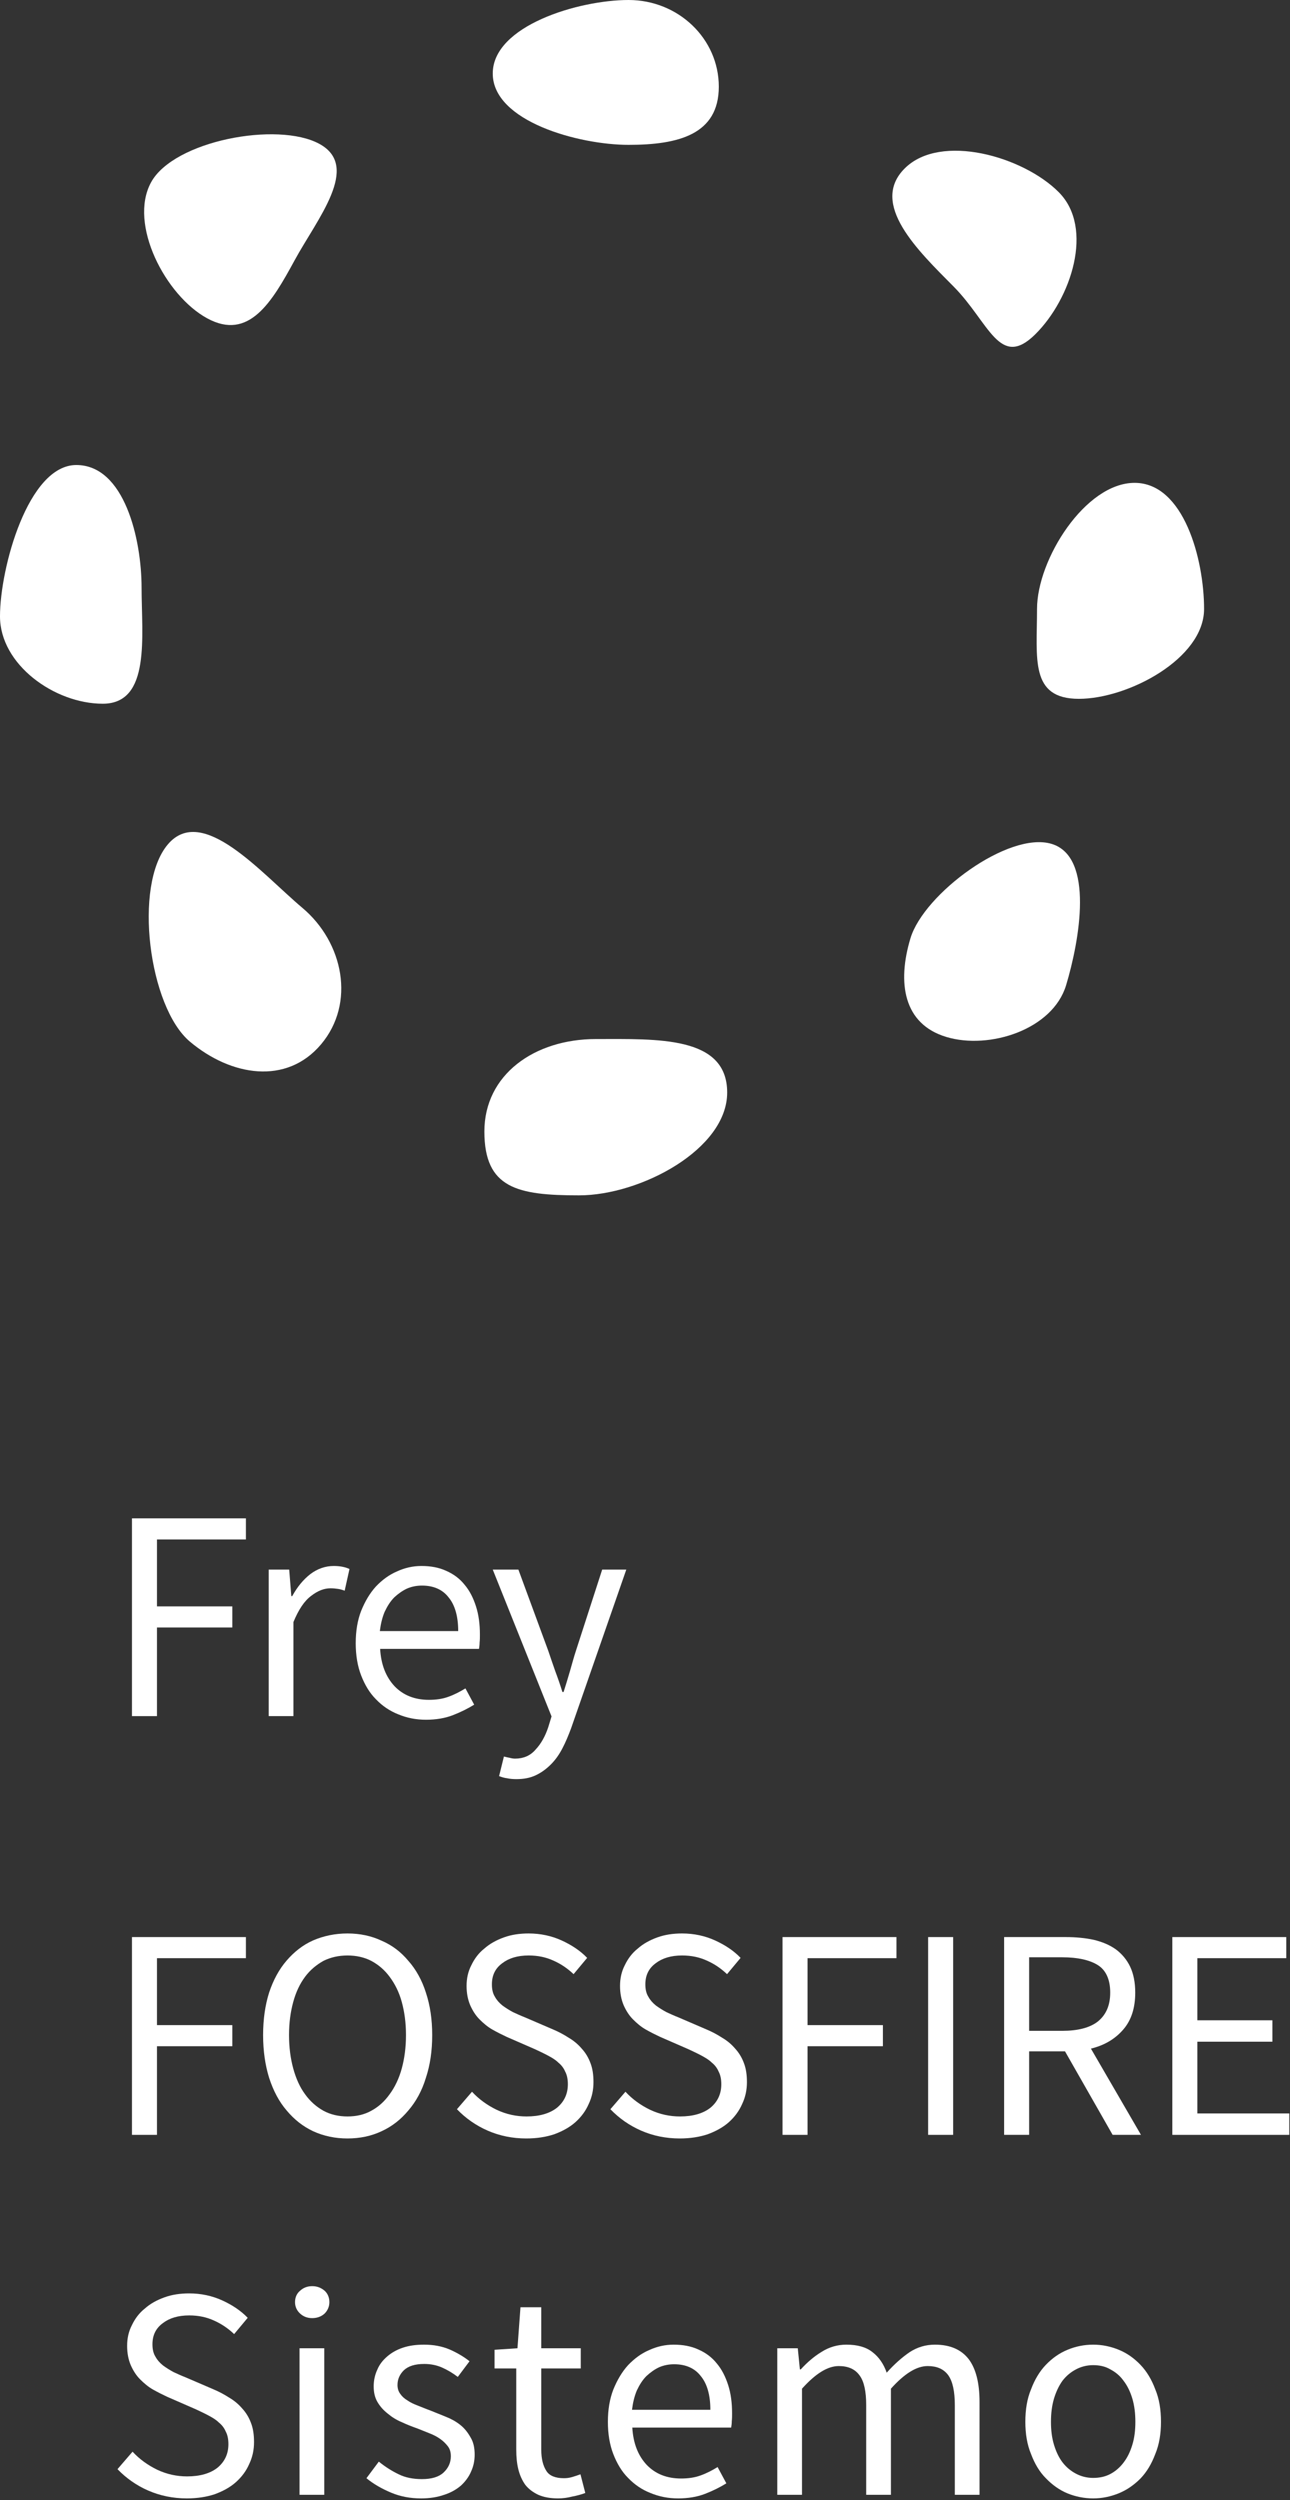
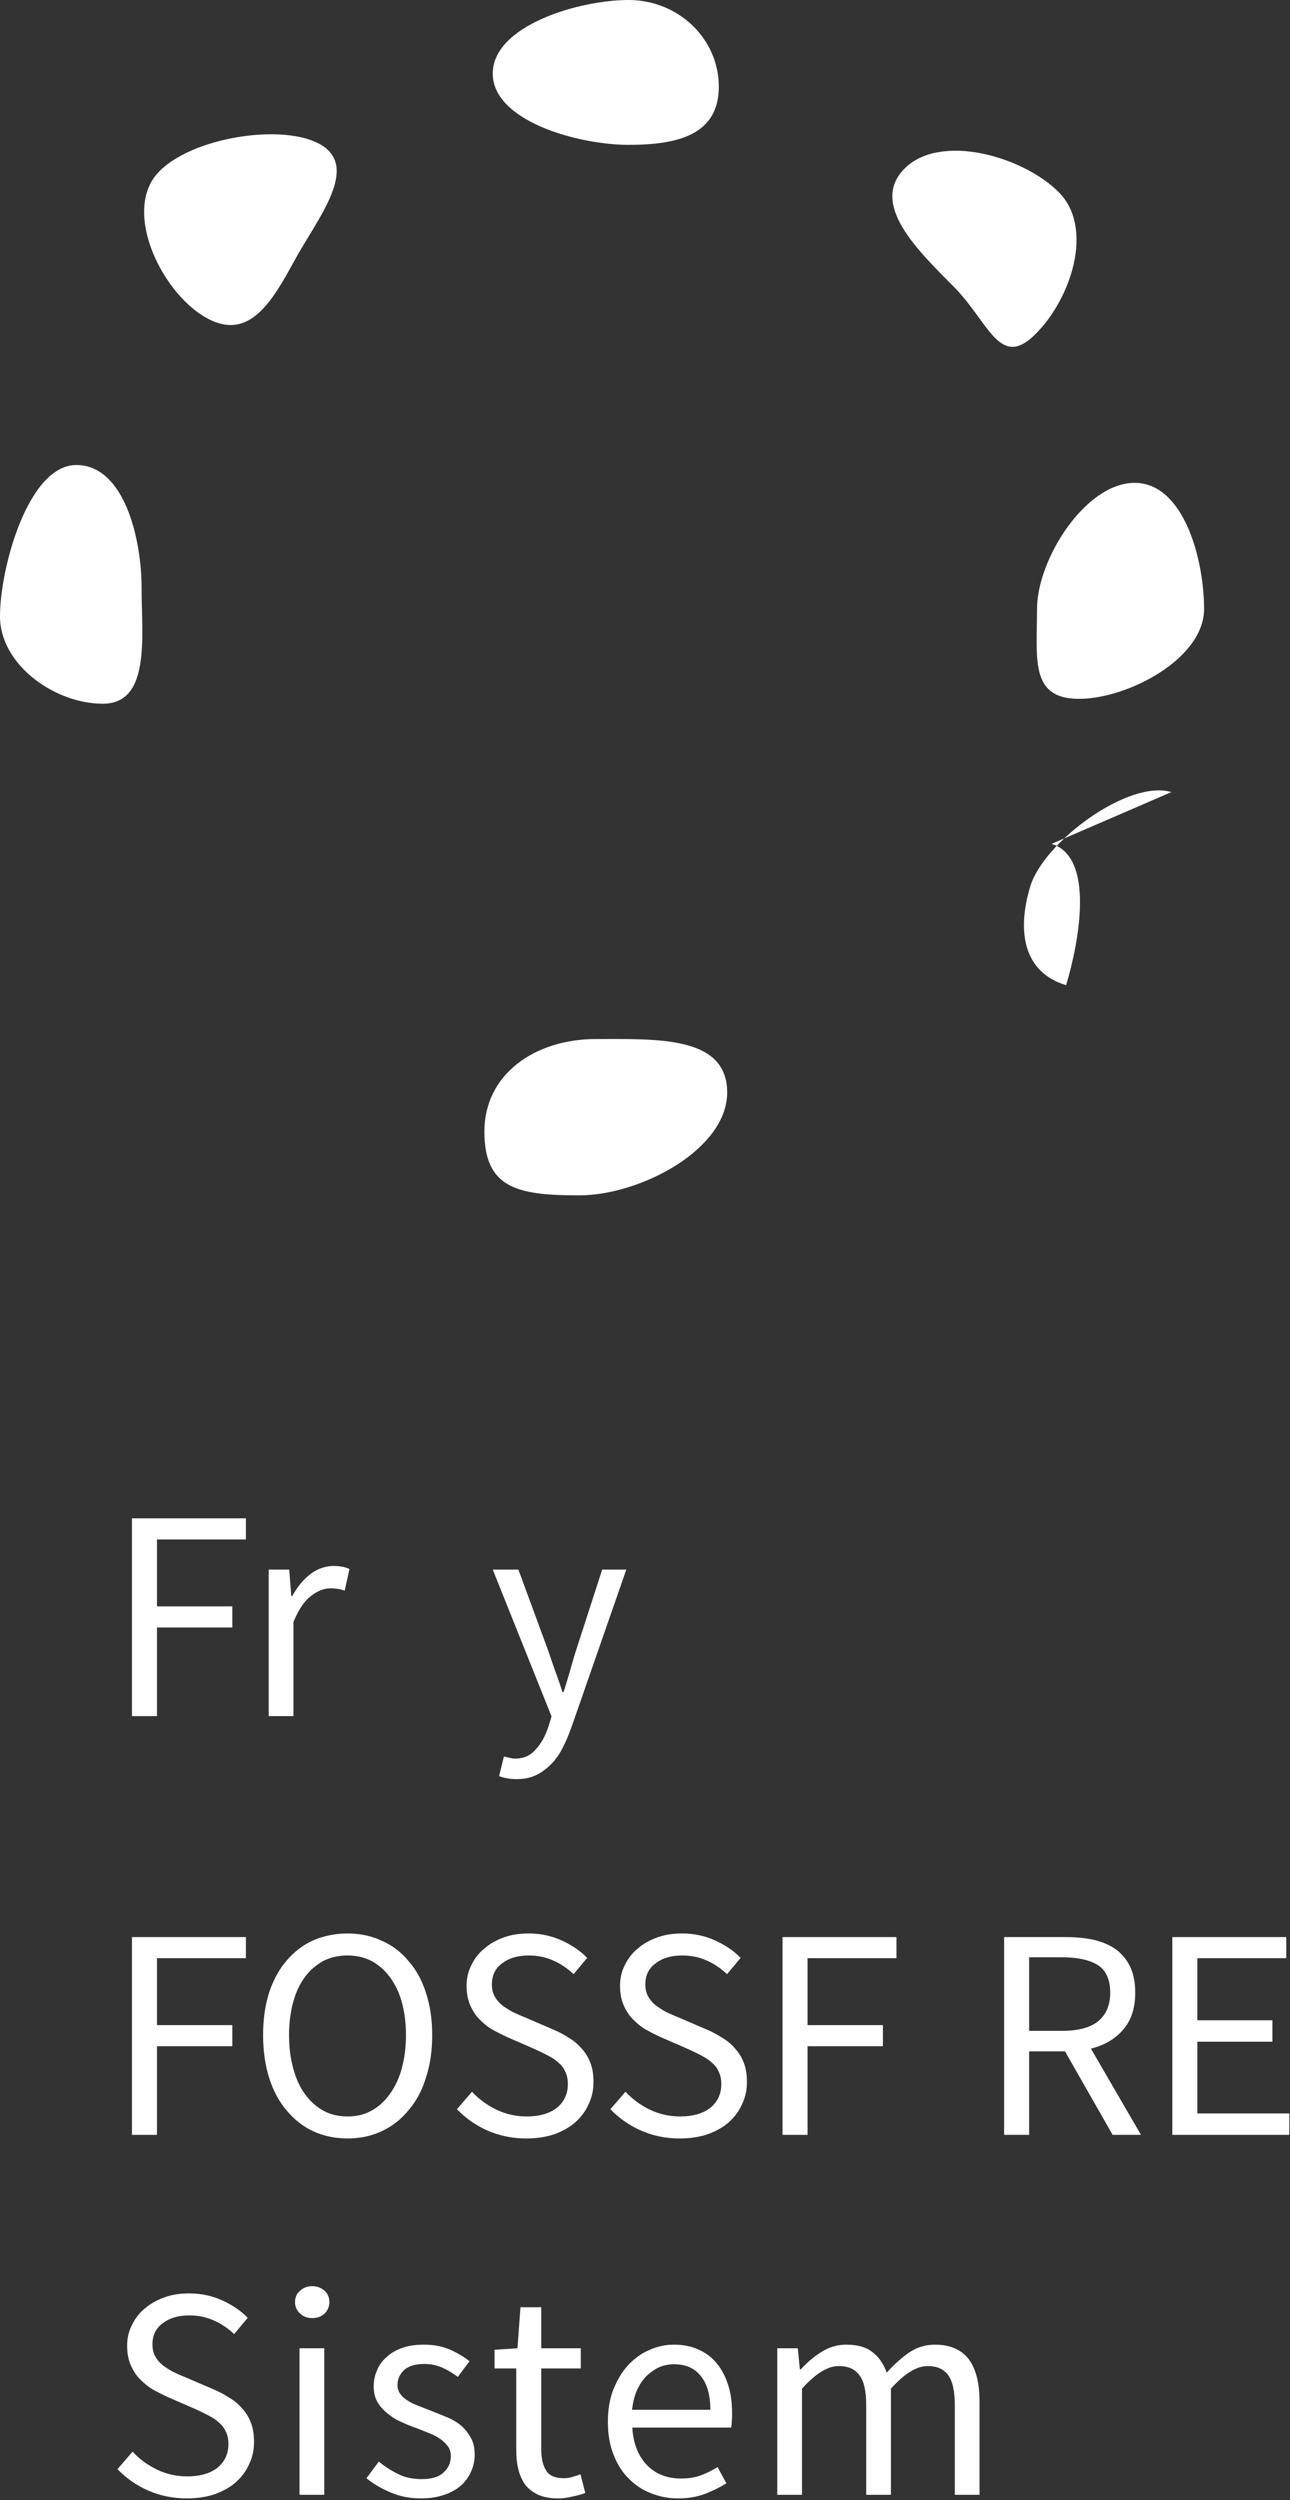
<svg xmlns="http://www.w3.org/2000/svg" width="100%" height="100%" viewBox="0 0 642 1244" version="1.1" xml:space="preserve" style="fill-rule:evenodd;clip-rule:evenodd;stroke-linejoin:round;stroke-miterlimit:2;">
  <rect x="0" y="0" width="642" height="1244" fill="#333333" stroke="none" />
  <path d="M599.238,303.021c0,24.688 -37.8,44.7 -62.304,44.7c-24.508,0 -20.833,-20.012 -20.833,-44.7c-0,-24.687 24.05,-62.766 48.554,-62.766c24.504,-0 34.583,38.079 34.583,62.766" style="fill:#fff;fill-rule:nonzero;" />
-   <path d="M523.344,419.896c21.392,6.441 13.9,48.162 7.233,70.304c-6.666,22.137 -38.22,32.208 -59.612,25.767c-21.392,-6.442 -24.521,-26.963 -17.854,-49.1c6.667,-22.138 48.841,-53.413 70.233,-46.971" style="fill:#fff;fill-rule:nonzero;" />
+   <path d="M523.344,419.896c21.392,6.441 13.9,48.162 7.233,70.304c-21.392,-6.442 -24.521,-26.963 -17.854,-49.1c6.667,-22.138 48.841,-53.413 70.233,-46.971" style="fill:#fff;fill-rule:nonzero;" />
  <path d="M361.897,543.615c-0,28.258 -43.084,51.166 -73.738,51.166c-30.658,0 -47.096,-3.516 -47.096,-31.779c0,-28.258 24.854,-45.996 55.509,-45.996c30.658,0 65.325,-1.65 65.325,26.609" style="fill:#fff;fill-rule:nonzero;" />
-   <path d="M94.495,518.277c-20.437,-17.204 -28.225,-77.629 -11.02,-98.062c17.204,-20.438 46.591,14.329 67.029,31.533c20.437,17.204 26.5,47.425 9.296,67.862c-17.205,20.434 -44.867,15.871 -65.305,-1.333" style="fill:#fff;fill-rule:nonzero;" />
  <path d="M70.462,292.416c0,24.004 4.696,57.741 -19.308,57.741c-24.008,0 -51.154,-19.462 -51.154,-43.466c-0,-24.009 13.971,-75.309 37.975,-75.309c24.008,0 32.487,37.03 32.487,61.034" style="fill:#fff;fill-rule:nonzero;" />
  <path d="M526.951,95.662c17.684,17.829 6.142,52.963 -11.691,70.65c-17.838,17.692 -22.975,-5.887 -40.659,-23.717c-17.683,-17.829 -42.125,-41.162 -24.287,-58.854c17.833,-17.687 58.954,-5.908 76.637,11.921" style="fill:#fff;fill-rule:nonzero;" />
  <path d="M146.58,129.599c-11.291,20.771 -22.687,40.088 -43.458,28.796c-20.771,-11.296 -39.258,-46.854 -27.962,-67.629c11.291,-20.771 63.004,-30.475 83.779,-19.179c20.771,11.291 -1.067,37.241 -12.359,58.012" style="fill:#fff;fill-rule:nonzero;" />
  <path d="M357.73,43.117c-0,23.812 -20.104,28.958 -44.904,28.958c-24.804,0 -67.596,-11.679 -67.596,-35.496c-0,-23.812 42.792,-36.579 67.596,-36.579c24.8,0 44.904,19.304 44.904,43.117" style="fill:#fff;fill-rule:nonzero;" />
  <g transform="matrix(4.167,0,0,4.167,-514.145,-277.827)">
    <g transform="matrix(36,0,0,36,135.905,271.593)">
      <path d="M0.09,-0.656l0.378,0l0,0.07l-0.295,0l0,0.222l0.25,0l0,0.07l-0.25,0l0,0.294l-0.083,0l0,-0.656Z" style="fill:#fff;fill-rule:nonzero;" />
    </g>
    <g transform="matrix(36,0,0,36,152.525,271.593)">
      <path d="M0.082,-0.486l0.068,0l0.007,0.088l0.003,0c0.017,-0.031 0.037,-0.055 0.06,-0.073c0.024,-0.018 0.05,-0.027 0.078,-0.027c0.019,0 0.037,0.003 0.052,0.01l-0.016,0.072c-0.008,-0.003 -0.015,-0.005 -0.022,-0.006c-0.007,-0.001 -0.015,-0.002 -0.025,-0.002c-0.021,0 -0.042,0.008 -0.064,0.025c-0.023,0.017 -0.042,0.046 -0.059,0.087l0,0.312l-0.082,-0l0,-0.486Z" style="fill:#fff;fill-rule:nonzero;" />
    </g>
    <g transform="matrix(36,0,0,36,164.213,271.593)">
-       <path d="M0.279,0.012c-0.033,-0 -0.063,-0.006 -0.092,-0.018c-0.028,-0.011 -0.053,-0.028 -0.074,-0.05c-0.021,-0.021 -0.037,-0.048 -0.049,-0.079c-0.012,-0.031 -0.018,-0.067 -0.018,-0.107c-0,-0.04 0.006,-0.076 0.018,-0.107c0.013,-0.032 0.029,-0.059 0.049,-0.081c0.021,-0.022 0.044,-0.039 0.07,-0.05c0.026,-0.012 0.053,-0.018 0.081,-0.018c0.031,0 0.058,0.005 0.082,0.016c0.025,0.011 0.045,0.026 0.061,0.046c0.017,0.02 0.029,0.044 0.038,0.072c0.009,0.028 0.013,0.059 0.013,0.094c-0,0.009 -0,0.017 -0.001,0.026c0,0.008 -0.001,0.015 -0.002,0.021l-0.328,0c0.003,0.052 0.019,0.093 0.048,0.124c0.029,0.03 0.067,0.045 0.114,0.045c0.023,0 0.045,-0.003 0.064,-0.01c0.02,-0.007 0.039,-0.017 0.057,-0.028l0.029,0.054c-0.021,0.013 -0.045,0.025 -0.071,0.035c-0.026,0.01 -0.056,0.015 -0.089,0.015Zm0.107,-0.294c0,-0.049 -0.011,-0.087 -0.032,-0.112c-0.02,-0.026 -0.05,-0.039 -0.088,-0.039c-0.017,0 -0.034,0.003 -0.05,0.01c-0.015,0.007 -0.029,0.017 -0.042,0.029c-0.013,0.013 -0.023,0.029 -0.032,0.048c-0.008,0.019 -0.013,0.04 -0.016,0.064l0.26,0Z" style="fill:#fff;fill-rule:nonzero;" />
-     </g>
+       </g>
    <g transform="matrix(36,0,0,36,181.805,271.593)">
      <path d="M0.09,0.209c-0.011,-0 -0.022,-0.001 -0.031,-0.003c-0.009,-0.001 -0.018,-0.004 -0.026,-0.007l0.016,-0.065c0.005,0.001 0.011,0.003 0.018,0.004c0.007,0.002 0.013,0.003 0.019,0.003c0.028,-0 0.051,-0.01 0.068,-0.03c0.018,-0.019 0.032,-0.044 0.042,-0.074l0.011,-0.036l-0.195,-0.487l0.085,0l0.099,0.269c0.007,0.021 0.015,0.044 0.023,0.067c0.009,0.024 0.017,0.047 0.024,0.07l0.004,-0c0.007,-0.022 0.014,-0.045 0.021,-0.069c0.007,-0.024 0.013,-0.047 0.02,-0.068l0.087,-0.269l0.08,0l-0.183,0.526c-0.009,0.024 -0.018,0.046 -0.029,0.067c-0.011,0.021 -0.023,0.038 -0.038,0.053c-0.015,0.015 -0.031,0.027 -0.05,0.036c-0.019,0.009 -0.04,0.013 -0.065,0.013Z" style="fill:#fff;fill-rule:nonzero;" />
    </g>
    <g transform="matrix(36,0,0,36,135.905,321.593)">
      <path d="M0.09,-0.656l0.378,0l0,0.07l-0.295,0l0,0.222l0.25,0l0,0.07l-0.25,0l0,0.294l-0.083,0l0,-0.656Z" style="fill:#fff;fill-rule:nonzero;" />
    </g>
    <g transform="matrix(36,0,0,36,152.936,321.593)">
      <path d="M0.332,0.012c-0.041,-0 -0.079,-0.008 -0.114,-0.024c-0.034,-0.016 -0.063,-0.039 -0.088,-0.069c-0.025,-0.029 -0.044,-0.065 -0.058,-0.108c-0.013,-0.042 -0.02,-0.089 -0.02,-0.142c-0,-0.053 0.007,-0.1 0.02,-0.141c0.014,-0.042 0.033,-0.077 0.058,-0.106c0.025,-0.029 0.054,-0.052 0.088,-0.067c0.035,-0.015 0.073,-0.023 0.114,-0.023c0.041,0 0.079,0.008 0.113,0.024c0.035,0.015 0.064,0.037 0.089,0.067c0.025,0.028 0.045,0.064 0.058,0.105c0.014,0.042 0.021,0.089 0.021,0.141c-0,0.053 -0.007,0.1 -0.021,0.142c-0.013,0.043 -0.033,0.079 -0.058,0.108c-0.025,0.03 -0.054,0.053 -0.089,0.069c-0.034,0.016 -0.072,0.024 -0.113,0.024Zm-0,-0.073c0.029,-0 0.056,-0.006 0.079,-0.019c0.024,-0.013 0.044,-0.031 0.061,-0.055c0.017,-0.023 0.031,-0.052 0.04,-0.085c0.009,-0.033 0.014,-0.07 0.014,-0.111c-0,-0.041 -0.005,-0.077 -0.014,-0.11c-0.009,-0.033 -0.023,-0.06 -0.04,-0.083c-0.017,-0.023 -0.037,-0.04 -0.061,-0.053c-0.023,-0.012 -0.05,-0.018 -0.079,-0.018c-0.029,0 -0.056,0.006 -0.08,0.018c-0.023,0.013 -0.044,0.03 -0.061,0.053c-0.017,0.023 -0.03,0.05 -0.039,0.083c-0.009,0.033 -0.014,0.069 -0.014,0.11c-0,0.041 0.005,0.078 0.014,0.111c0.009,0.033 0.022,0.062 0.039,0.085c0.017,0.024 0.038,0.042 0.061,0.055c0.024,0.013 0.051,0.019 0.08,0.019Z" style="fill:#fff;fill-rule:nonzero;" />
    </g>
    <g transform="matrix(36,0,0,36,176.446,321.593)">
      <path d="M0.272,0.012c-0.046,-0 -0.089,-0.009 -0.128,-0.026c-0.039,-0.017 -0.073,-0.041 -0.102,-0.071l0.05,-0.058c0.023,0.025 0.051,0.045 0.082,0.06c0.032,0.015 0.065,0.022 0.099,0.022c0.043,0 0.077,-0.01 0.101,-0.029c0.024,-0.02 0.036,-0.046 0.036,-0.078c-0,-0.017 -0.003,-0.031 -0.009,-0.042c-0.005,-0.012 -0.013,-0.022 -0.023,-0.03c-0.009,-0.009 -0.021,-0.016 -0.034,-0.023c-0.013,-0.007 -0.028,-0.014 -0.043,-0.021l-0.094,-0.041c-0.015,-0.007 -0.031,-0.015 -0.047,-0.024c-0.016,-0.009 -0.03,-0.021 -0.043,-0.034c-0.013,-0.013 -0.023,-0.029 -0.031,-0.047c-0.008,-0.019 -0.012,-0.04 -0.012,-0.064c0,-0.025 0.005,-0.048 0.016,-0.069c0.01,-0.021 0.024,-0.04 0.043,-0.055c0.018,-0.016 0.04,-0.028 0.065,-0.037c0.025,-0.009 0.052,-0.013 0.082,-0.013c0.039,0 0.076,0.008 0.109,0.023c0.033,0.015 0.062,0.034 0.085,0.058l-0.045,0.054c-0.02,-0.019 -0.042,-0.034 -0.067,-0.045c-0.024,-0.011 -0.051,-0.017 -0.082,-0.017c-0.037,0 -0.066,0.009 -0.088,0.026c-0.023,0.017 -0.034,0.04 -0.034,0.07c0,0.016 0.003,0.03 0.01,0.041c0.006,0.011 0.014,0.02 0.025,0.029c0.011,0.008 0.022,0.015 0.035,0.022c0.013,0.006 0.026,0.012 0.039,0.017l0.093,0.04c0.019,0.008 0.036,0.017 0.053,0.028c0.017,0.01 0.031,0.022 0.043,0.036c0.012,0.013 0.022,0.029 0.029,0.048c0.007,0.018 0.01,0.039 0.01,0.063c0,0.026 -0.005,0.05 -0.016,0.073c-0.01,0.023 -0.025,0.043 -0.044,0.06c-0.019,0.017 -0.043,0.03 -0.07,0.04c-0.027,0.009 -0.058,0.014 -0.093,0.014Z" style="fill:#fff;fill-rule:nonzero;" />
    </g>
    <g transform="matrix(36,0,0,36,194.773,321.593)">
      <path d="M0.272,0.012c-0.046,-0 -0.089,-0.009 -0.128,-0.026c-0.039,-0.017 -0.073,-0.041 -0.102,-0.071l0.05,-0.058c0.023,0.025 0.051,0.045 0.082,0.06c0.032,0.015 0.065,0.022 0.099,0.022c0.043,0 0.077,-0.01 0.101,-0.029c0.024,-0.02 0.036,-0.046 0.036,-0.078c-0,-0.017 -0.003,-0.031 -0.009,-0.042c-0.005,-0.012 -0.013,-0.022 -0.023,-0.03c-0.009,-0.009 -0.021,-0.016 -0.034,-0.023c-0.013,-0.007 -0.028,-0.014 -0.043,-0.021l-0.094,-0.041c-0.015,-0.007 -0.031,-0.015 -0.047,-0.024c-0.016,-0.009 -0.03,-0.021 -0.043,-0.034c-0.013,-0.013 -0.023,-0.029 -0.031,-0.047c-0.008,-0.019 -0.012,-0.04 -0.012,-0.064c0,-0.025 0.005,-0.048 0.016,-0.069c0.01,-0.021 0.024,-0.04 0.043,-0.055c0.018,-0.016 0.04,-0.028 0.065,-0.037c0.025,-0.009 0.052,-0.013 0.082,-0.013c0.039,0 0.076,0.008 0.109,0.023c0.033,0.015 0.062,0.034 0.085,0.058l-0.045,0.054c-0.02,-0.019 -0.042,-0.034 -0.067,-0.045c-0.024,-0.011 -0.051,-0.017 -0.082,-0.017c-0.037,0 -0.066,0.009 -0.088,0.026c-0.023,0.017 -0.034,0.04 -0.034,0.07c0,0.016 0.003,0.03 0.01,0.041c0.006,0.011 0.014,0.02 0.025,0.029c0.011,0.008 0.022,0.015 0.035,0.022c0.013,0.006 0.026,0.012 0.039,0.017l0.093,0.04c0.019,0.008 0.036,0.017 0.053,0.028c0.017,0.01 0.031,0.022 0.043,0.036c0.012,0.013 0.022,0.029 0.029,0.048c0.007,0.018 0.01,0.039 0.01,0.063c0,0.026 -0.005,0.05 -0.016,0.073c-0.01,0.023 -0.025,0.043 -0.044,0.06c-0.019,0.017 -0.043,0.03 -0.07,0.04c-0.027,0.009 -0.058,0.014 -0.093,0.014Z" style="fill:#fff;fill-rule:nonzero;" />
    </g>
    <g transform="matrix(36,0,0,36,213.604,321.593)">
      <path d="M0.09,-0.656l0.378,0l0,0.07l-0.295,0l0,0.222l0.25,0l0,0.07l-0.25,0l0,0.294l-0.083,0l0,-0.656Z" style="fill:#fff;fill-rule:nonzero;" />
    </g>
    <g transform="matrix(36,0,0,36,230.994,321.593)">
-       <rect x="0.09" y="-0.656" width="0.083" height="0.656" style="fill:#fff;fill-rule:nonzero;" />
-     </g>
+       </g>
    <g transform="matrix(36,0,0,36,240.069,321.593)">
      <path d="M0.173,-0.345l0.11,0c0.051,0 0.091,-0.01 0.118,-0.031c0.027,-0.022 0.041,-0.053 0.041,-0.096c0,-0.043 -0.014,-0.074 -0.041,-0.091c-0.027,-0.017 -0.067,-0.026 -0.118,-0.026l-0.11,0l-0,0.244Zm0.277,0.345l-0.158,-0.277l-0.119,-0l-0,0.277l-0.083,-0l-0,-0.656l0.205,-0c0.033,-0 0.064,0.003 0.092,0.009c0.029,0.007 0.053,0.017 0.074,0.032c0.02,0.015 0.036,0.034 0.047,0.057c0.011,0.023 0.017,0.052 0.017,0.086c0,0.051 -0.013,0.092 -0.04,0.123c-0.027,0.031 -0.062,0.052 -0.107,0.063l0.166,0.286l-0.094,-0Z" style="fill:#fff;fill-rule:nonzero;" />
    </g>
    <g transform="matrix(36,0,0,36,260.159,321.593)">
      <path d="M0.09,-0.656l0.378,0l0,0.07l-0.295,0l0,0.206l0.249,0l0,0.071l-0.249,0l0,0.238l0.305,0l0,0.071l-0.388,0l0,-0.656Z" style="fill:#fff;fill-rule:nonzero;" />
    </g>
    <g transform="matrix(36,0,0,36,135.905,364.573)">
      <path d="M0.272,0.012c-0.046,-0 -0.089,-0.009 -0.128,-0.026c-0.039,-0.017 -0.073,-0.041 -0.102,-0.071l0.05,-0.058c0.023,0.025 0.051,0.045 0.082,0.06c0.032,0.015 0.065,0.022 0.099,0.022c0.043,0 0.077,-0.01 0.101,-0.029c0.024,-0.02 0.036,-0.046 0.036,-0.078c-0,-0.017 -0.003,-0.031 -0.009,-0.042c-0.005,-0.012 -0.013,-0.022 -0.023,-0.03c-0.009,-0.009 -0.021,-0.016 -0.034,-0.023c-0.013,-0.007 -0.028,-0.014 -0.043,-0.021l-0.094,-0.041c-0.015,-0.007 -0.031,-0.015 -0.047,-0.024c-0.016,-0.009 -0.03,-0.021 -0.043,-0.034c-0.013,-0.013 -0.023,-0.029 -0.031,-0.047c-0.008,-0.019 -0.012,-0.04 -0.012,-0.064c0,-0.025 0.005,-0.048 0.016,-0.069c0.01,-0.021 0.024,-0.04 0.043,-0.055c0.018,-0.016 0.04,-0.028 0.065,-0.037c0.025,-0.009 0.052,-0.013 0.082,-0.013c0.039,0 0.076,0.008 0.109,0.023c0.033,0.015 0.062,0.034 0.085,0.058l-0.045,0.054c-0.02,-0.019 -0.042,-0.034 -0.067,-0.045c-0.024,-0.011 -0.051,-0.017 -0.082,-0.017c-0.037,0 -0.066,0.009 -0.088,0.026c-0.023,0.017 -0.034,0.04 -0.034,0.07c0,0.016 0.003,0.03 0.01,0.041c0.006,0.011 0.014,0.02 0.025,0.029c0.011,0.008 0.022,0.015 0.035,0.022c0.013,0.006 0.026,0.012 0.039,0.017l0.093,0.04c0.019,0.008 0.036,0.017 0.053,0.028c0.017,0.01 0.031,0.022 0.043,0.036c0.012,0.013 0.022,0.029 0.029,0.048c0.007,0.018 0.01,0.039 0.01,0.063c0,0.026 -0.005,0.05 -0.016,0.073c-0.01,0.023 -0.025,0.043 -0.044,0.06c-0.019,0.017 -0.043,0.03 -0.07,0.04c-0.027,0.009 -0.058,0.014 -0.093,0.014Z" style="fill:#fff;fill-rule:nonzero;" />
    </g>
    <g transform="matrix(36,0,0,36,156.208,364.573)">
      <path d="M0.082,-0.486l0.082,0l0,0.486l-0.082,-0l0,-0.486Zm0.042,-0.1c-0.016,0 -0.029,-0.005 -0.04,-0.015c-0.011,-0.01 -0.017,-0.023 -0.017,-0.038c0,-0.016 0.006,-0.029 0.017,-0.038c0.011,-0.01 0.024,-0.015 0.04,-0.015c0.016,0 0.029,0.005 0.041,0.015c0.01,0.009 0.016,0.022 0.016,0.038c0,0.015 -0.006,0.028 -0.016,0.038c-0.011,0.01 -0.025,0.015 -0.041,0.015Z" style="fill:#fff;fill-rule:nonzero;" />
    </g>
    <g transform="matrix(36,0,0,36,166.143,364.573)">
      <path d="M0.209,0.012c-0.035,-0 -0.068,-0.006 -0.099,-0.019c-0.031,-0.013 -0.059,-0.029 -0.082,-0.048l0.041,-0.055c0.021,0.017 0.043,0.031 0.066,0.042c0.022,0.011 0.048,0.016 0.077,0.016c0.032,0 0.056,-0.007 0.072,-0.022c0.016,-0.015 0.024,-0.033 0.024,-0.054c0,-0.013 -0.003,-0.024 -0.01,-0.033c-0.007,-0.009 -0.015,-0.017 -0.025,-0.024c-0.011,-0.008 -0.023,-0.014 -0.036,-0.019c-0.013,-0.005 -0.027,-0.011 -0.04,-0.016c-0.017,-0.006 -0.035,-0.013 -0.052,-0.021c-0.017,-0.007 -0.033,-0.017 -0.046,-0.028c-0.014,-0.011 -0.025,-0.023 -0.034,-0.038c-0.009,-0.015 -0.013,-0.032 -0.013,-0.053c0,-0.019 0.004,-0.038 0.012,-0.055c0.007,-0.017 0.018,-0.031 0.033,-0.044c0.014,-0.012 0.031,-0.022 0.052,-0.029c0.021,-0.007 0.044,-0.01 0.07,-0.01c0.031,-0 0.059,0.005 0.085,0.016c0.025,0.011 0.047,0.024 0.066,0.039l-0.039,0.052c-0.017,-0.013 -0.034,-0.023 -0.052,-0.031c-0.018,-0.008 -0.038,-0.012 -0.059,-0.012c-0.031,-0 -0.053,0.007 -0.068,0.021c-0.014,0.014 -0.021,0.03 -0.021,0.049c-0,0.011 0.003,0.021 0.009,0.029c0.006,0.009 0.014,0.016 0.024,0.022c0.01,0.007 0.021,0.012 0.034,0.017c0.013,0.005 0.027,0.011 0.041,0.016c0.017,0.007 0.035,0.014 0.052,0.021c0.018,0.007 0.034,0.016 0.048,0.027c0.014,0.011 0.025,0.025 0.034,0.041c0.01,0.016 0.014,0.035 0.014,0.058c0,0.02 -0.004,0.039 -0.012,0.056c-0.007,0.017 -0.019,0.033 -0.033,0.046c-0.015,0.013 -0.034,0.024 -0.056,0.031c-0.023,0.008 -0.048,0.012 -0.077,0.012Z" style="fill:#fff;fill-rule:nonzero;" />
    </g>
    <g transform="matrix(36,0,0,36,181.587,364.573)">
      <path d="M0.235,0.012c-0.026,-0 -0.048,-0.004 -0.066,-0.012c-0.017,-0.008 -0.032,-0.019 -0.043,-0.033c-0.01,-0.014 -0.018,-0.031 -0.023,-0.051c-0.005,-0.02 -0.007,-0.042 -0.007,-0.066l0,-0.269l-0.072,0l0,-0.062l0.076,-0.005l0.01,-0.136l0.069,0l0,0.136l0.131,0l0,0.067l-0.131,0l0,0.27c0,0.03 0.006,0.053 0.017,0.07c0.01,0.016 0.03,0.024 0.058,0.024c0.009,0 0.018,-0.001 0.028,-0.004c0.01,-0.003 0.019,-0.006 0.027,-0.009l0.016,0.062c-0.013,0.005 -0.028,0.009 -0.044,0.012c-0.015,0.004 -0.031,0.006 -0.046,0.006Z" style="fill:#fff;fill-rule:nonzero;" />
    </g>
    <g transform="matrix(36,0,0,36,194.33,364.573)">
      <path d="M0.279,0.012c-0.033,-0 -0.063,-0.006 -0.092,-0.018c-0.028,-0.011 -0.053,-0.028 -0.074,-0.05c-0.021,-0.021 -0.037,-0.048 -0.049,-0.079c-0.012,-0.031 -0.018,-0.067 -0.018,-0.107c-0,-0.04 0.006,-0.076 0.018,-0.107c0.013,-0.032 0.029,-0.059 0.049,-0.081c0.021,-0.022 0.044,-0.039 0.07,-0.05c0.026,-0.012 0.053,-0.018 0.081,-0.018c0.031,0 0.058,0.005 0.082,0.016c0.025,0.011 0.045,0.026 0.061,0.046c0.017,0.02 0.029,0.044 0.038,0.072c0.009,0.028 0.013,0.059 0.013,0.094c-0,0.009 -0,0.017 -0.001,0.026c0,0.008 -0.001,0.015 -0.002,0.021l-0.328,0c0.003,0.052 0.019,0.093 0.048,0.124c0.029,0.03 0.067,0.045 0.114,0.045c0.023,0 0.045,-0.003 0.064,-0.01c0.02,-0.007 0.039,-0.017 0.057,-0.028l0.029,0.054c-0.021,0.013 -0.045,0.025 -0.071,0.035c-0.026,0.01 -0.056,0.015 -0.089,0.015Zm0.107,-0.294c0,-0.049 -0.011,-0.087 -0.032,-0.112c-0.02,-0.026 -0.05,-0.039 -0.088,-0.039c-0.017,0 -0.034,0.003 -0.05,0.01c-0.015,0.007 -0.029,0.017 -0.042,0.029c-0.013,0.013 -0.023,0.029 -0.032,0.048c-0.008,0.019 -0.013,0.04 -0.016,0.064l0.26,0Z" style="fill:#fff;fill-rule:nonzero;" />
    </g>
    <g transform="matrix(36,0,0,36,213.265,364.573)">
      <path d="M0.082,-0.486l0.068,0l0.007,0.07l0.003,0c0.021,-0.023 0.044,-0.043 0.069,-0.058c0.025,-0.016 0.053,-0.024 0.082,-0.024c0.037,0 0.066,0.008 0.087,0.025c0.021,0.016 0.037,0.039 0.047,0.068c0.025,-0.028 0.051,-0.051 0.076,-0.068c0.026,-0.017 0.054,-0.025 0.084,-0.025c0.05,0 0.087,0.016 0.112,0.048c0.024,0.032 0.036,0.079 0.036,0.142l0,0.308l-0.082,-0l0,-0.297c0,-0.046 -0.007,-0.079 -0.022,-0.1c-0.015,-0.02 -0.037,-0.03 -0.068,-0.03c-0.037,0 -0.077,0.025 -0.122,0.075l0,0.352l-0.082,0l0,-0.297c0,-0.046 -0.007,-0.079 -0.022,-0.099c-0.015,-0.021 -0.038,-0.031 -0.069,-0.031c-0.037,0 -0.077,0.025 -0.122,0.075l0,0.352l-0.082,0l0,-0.486Z" style="fill:#fff;fill-rule:nonzero;" />
    </g>
    <g transform="matrix(36,0,0,36,244.188,364.573)">
-       <path d="M0.271,0.012c-0.03,-0 -0.059,-0.006 -0.086,-0.017c-0.026,-0.011 -0.05,-0.028 -0.071,-0.05c-0.021,-0.021 -0.037,-0.048 -0.049,-0.08c-0.013,-0.031 -0.019,-0.067 -0.019,-0.107c0,-0.041 0.006,-0.077 0.019,-0.108c0.012,-0.032 0.028,-0.059 0.049,-0.081c0.021,-0.022 0.045,-0.039 0.072,-0.05c0.026,-0.011 0.055,-0.017 0.085,-0.017c0.03,0 0.058,0.006 0.085,0.017c0.027,0.011 0.051,0.028 0.072,0.05c0.021,0.022 0.037,0.049 0.049,0.081c0.013,0.031 0.019,0.067 0.019,0.108c-0,0.04 -0.006,0.076 -0.019,0.107c-0.012,0.032 -0.028,0.059 -0.049,0.081c-0.021,0.021 -0.045,0.038 -0.072,0.049c-0.027,0.011 -0.055,0.017 -0.085,0.017Zm0,-0.068c0.021,0 0.04,-0.004 0.057,-0.013c0.017,-0.009 0.032,-0.022 0.044,-0.038c0.013,-0.017 0.022,-0.036 0.029,-0.059c0.007,-0.023 0.01,-0.048 0.01,-0.076c-0,-0.028 -0.003,-0.053 -0.01,-0.077c-0.007,-0.023 -0.016,-0.042 -0.029,-0.059c-0.012,-0.017 -0.027,-0.029 -0.044,-0.038c-0.017,-0.01 -0.036,-0.014 -0.057,-0.014c-0.021,0 -0.04,0.005 -0.057,0.014c-0.017,0.009 -0.032,0.021 -0.045,0.038c-0.012,0.017 -0.021,0.036 -0.028,0.059c-0.007,0.024 -0.01,0.049 -0.01,0.077c-0,0.028 0.003,0.053 0.01,0.076c0.007,0.023 0.016,0.042 0.028,0.058c0.013,0.017 0.028,0.029 0.045,0.038c0.017,0.009 0.036,0.014 0.057,0.014Z" style="fill:#fff;fill-rule:nonzero;" />
-     </g>
+       </g>
  </g>
</svg>